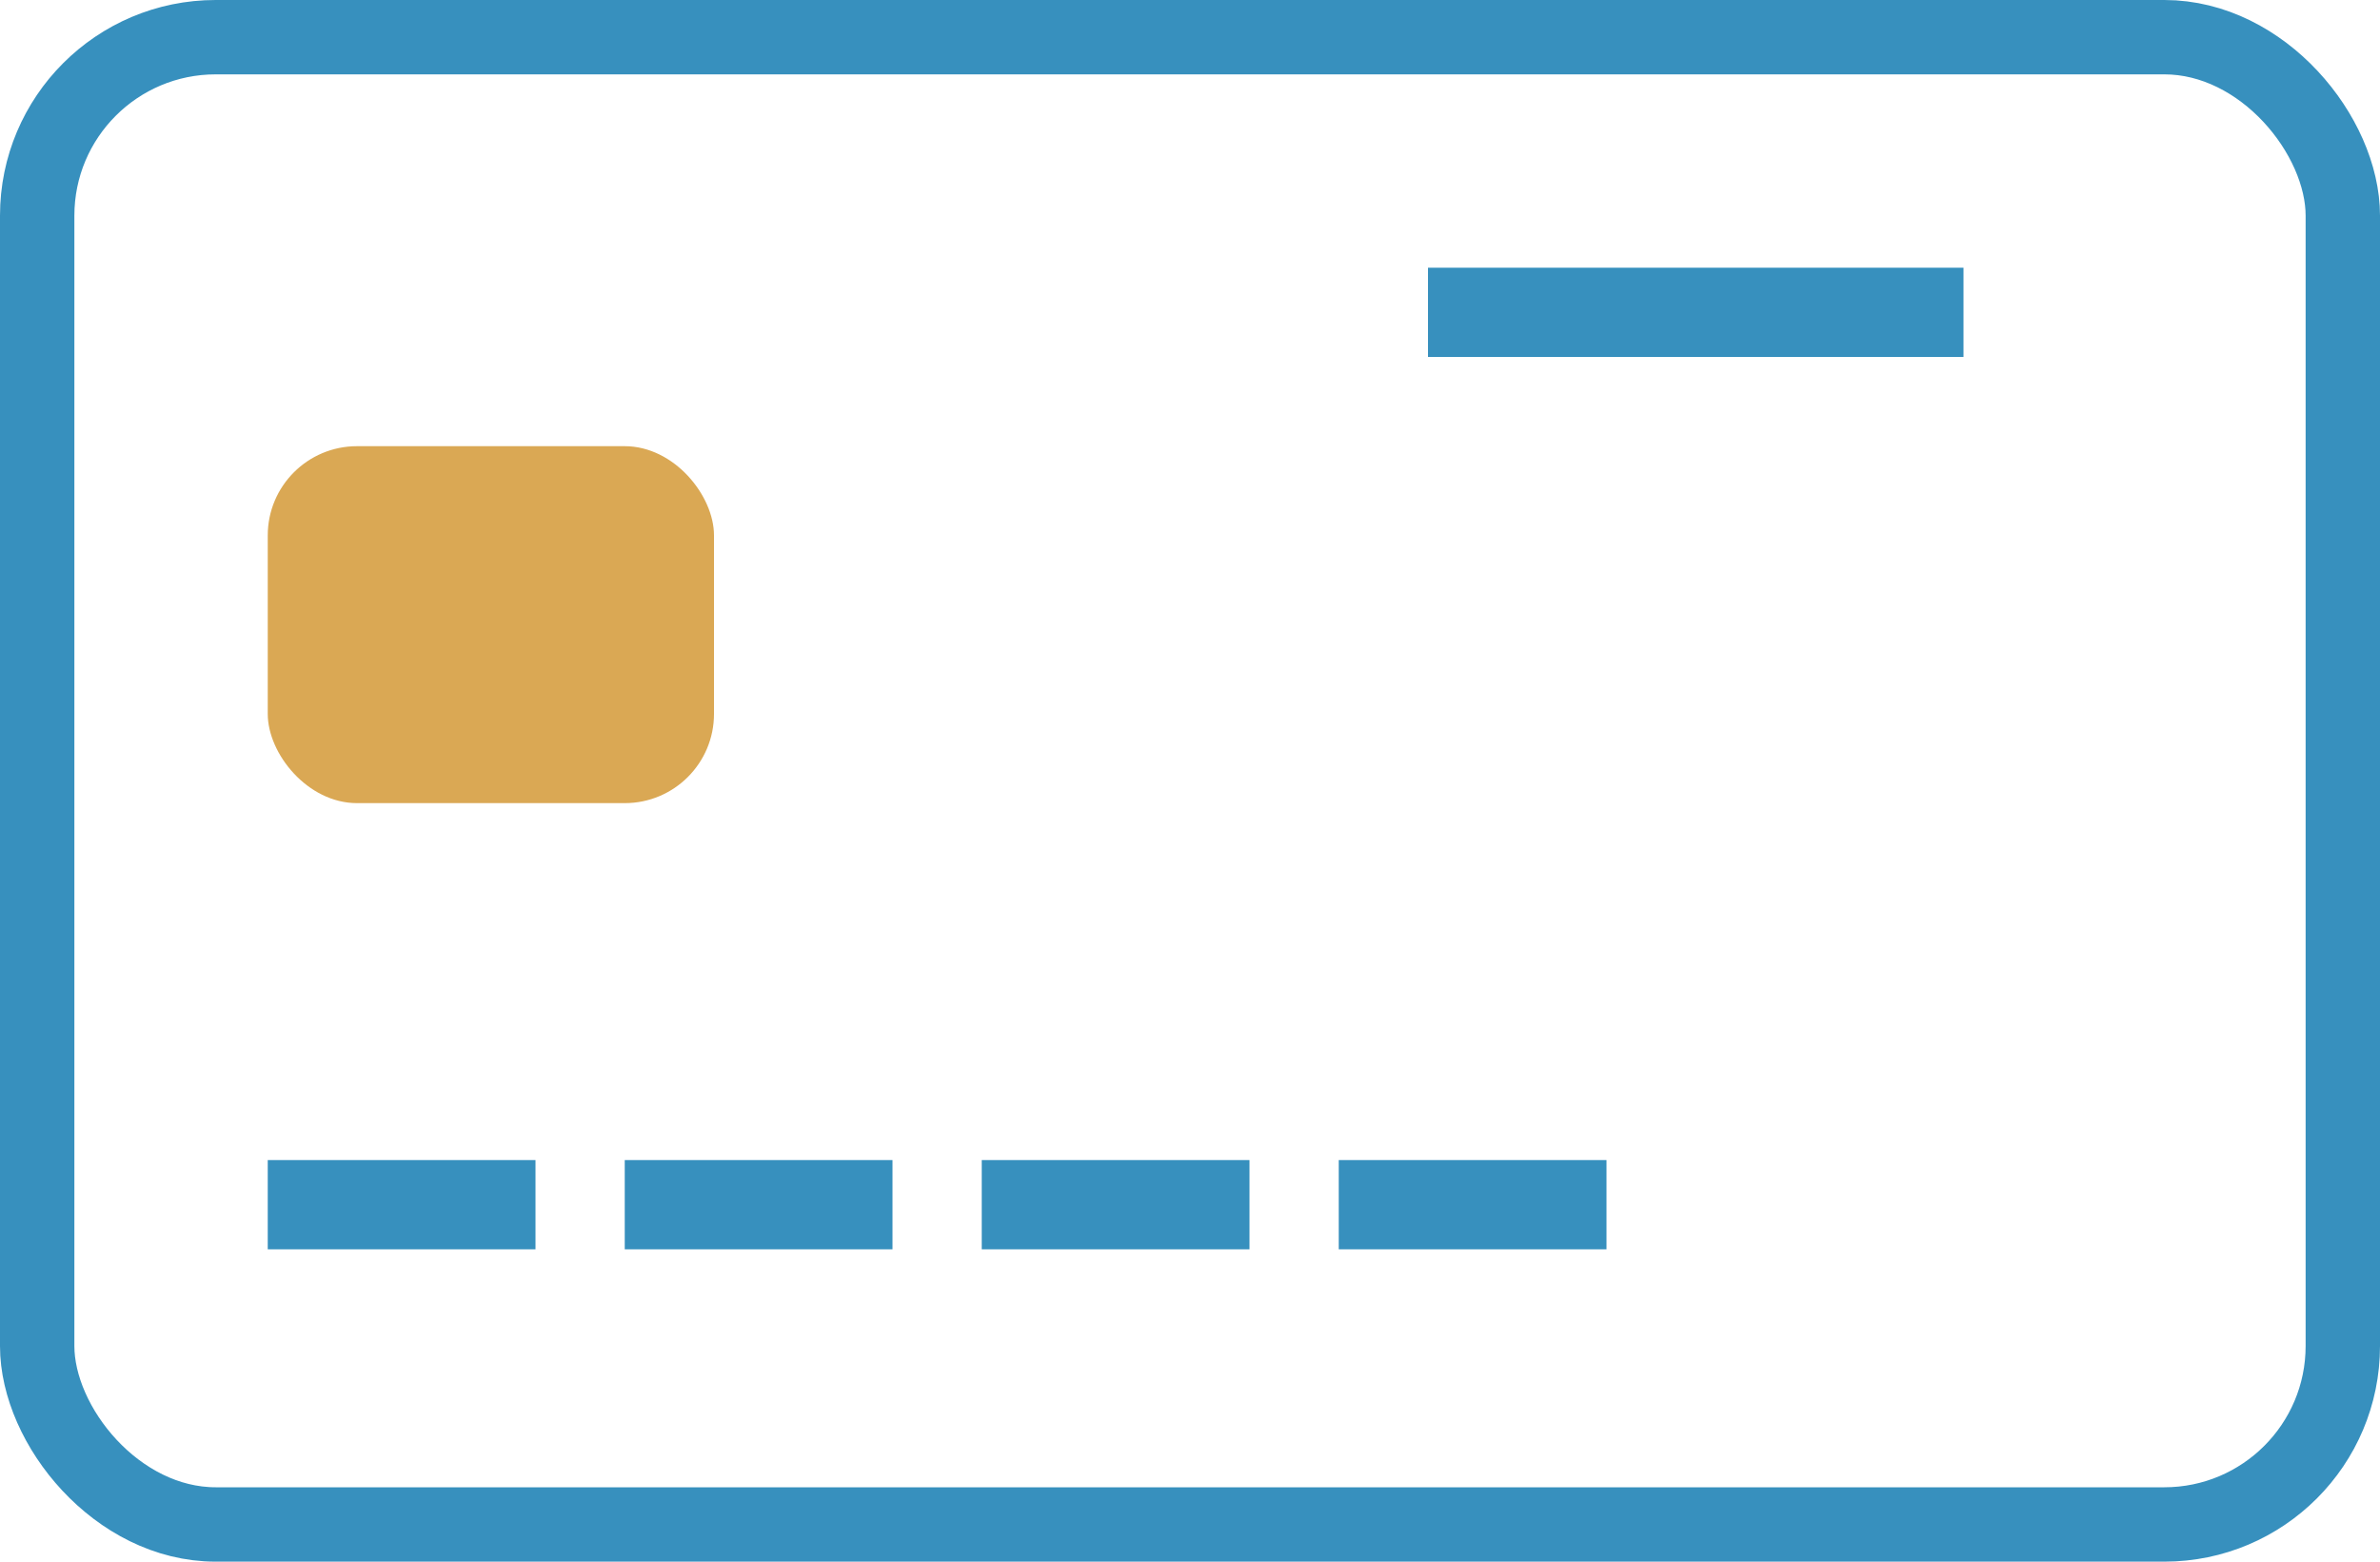
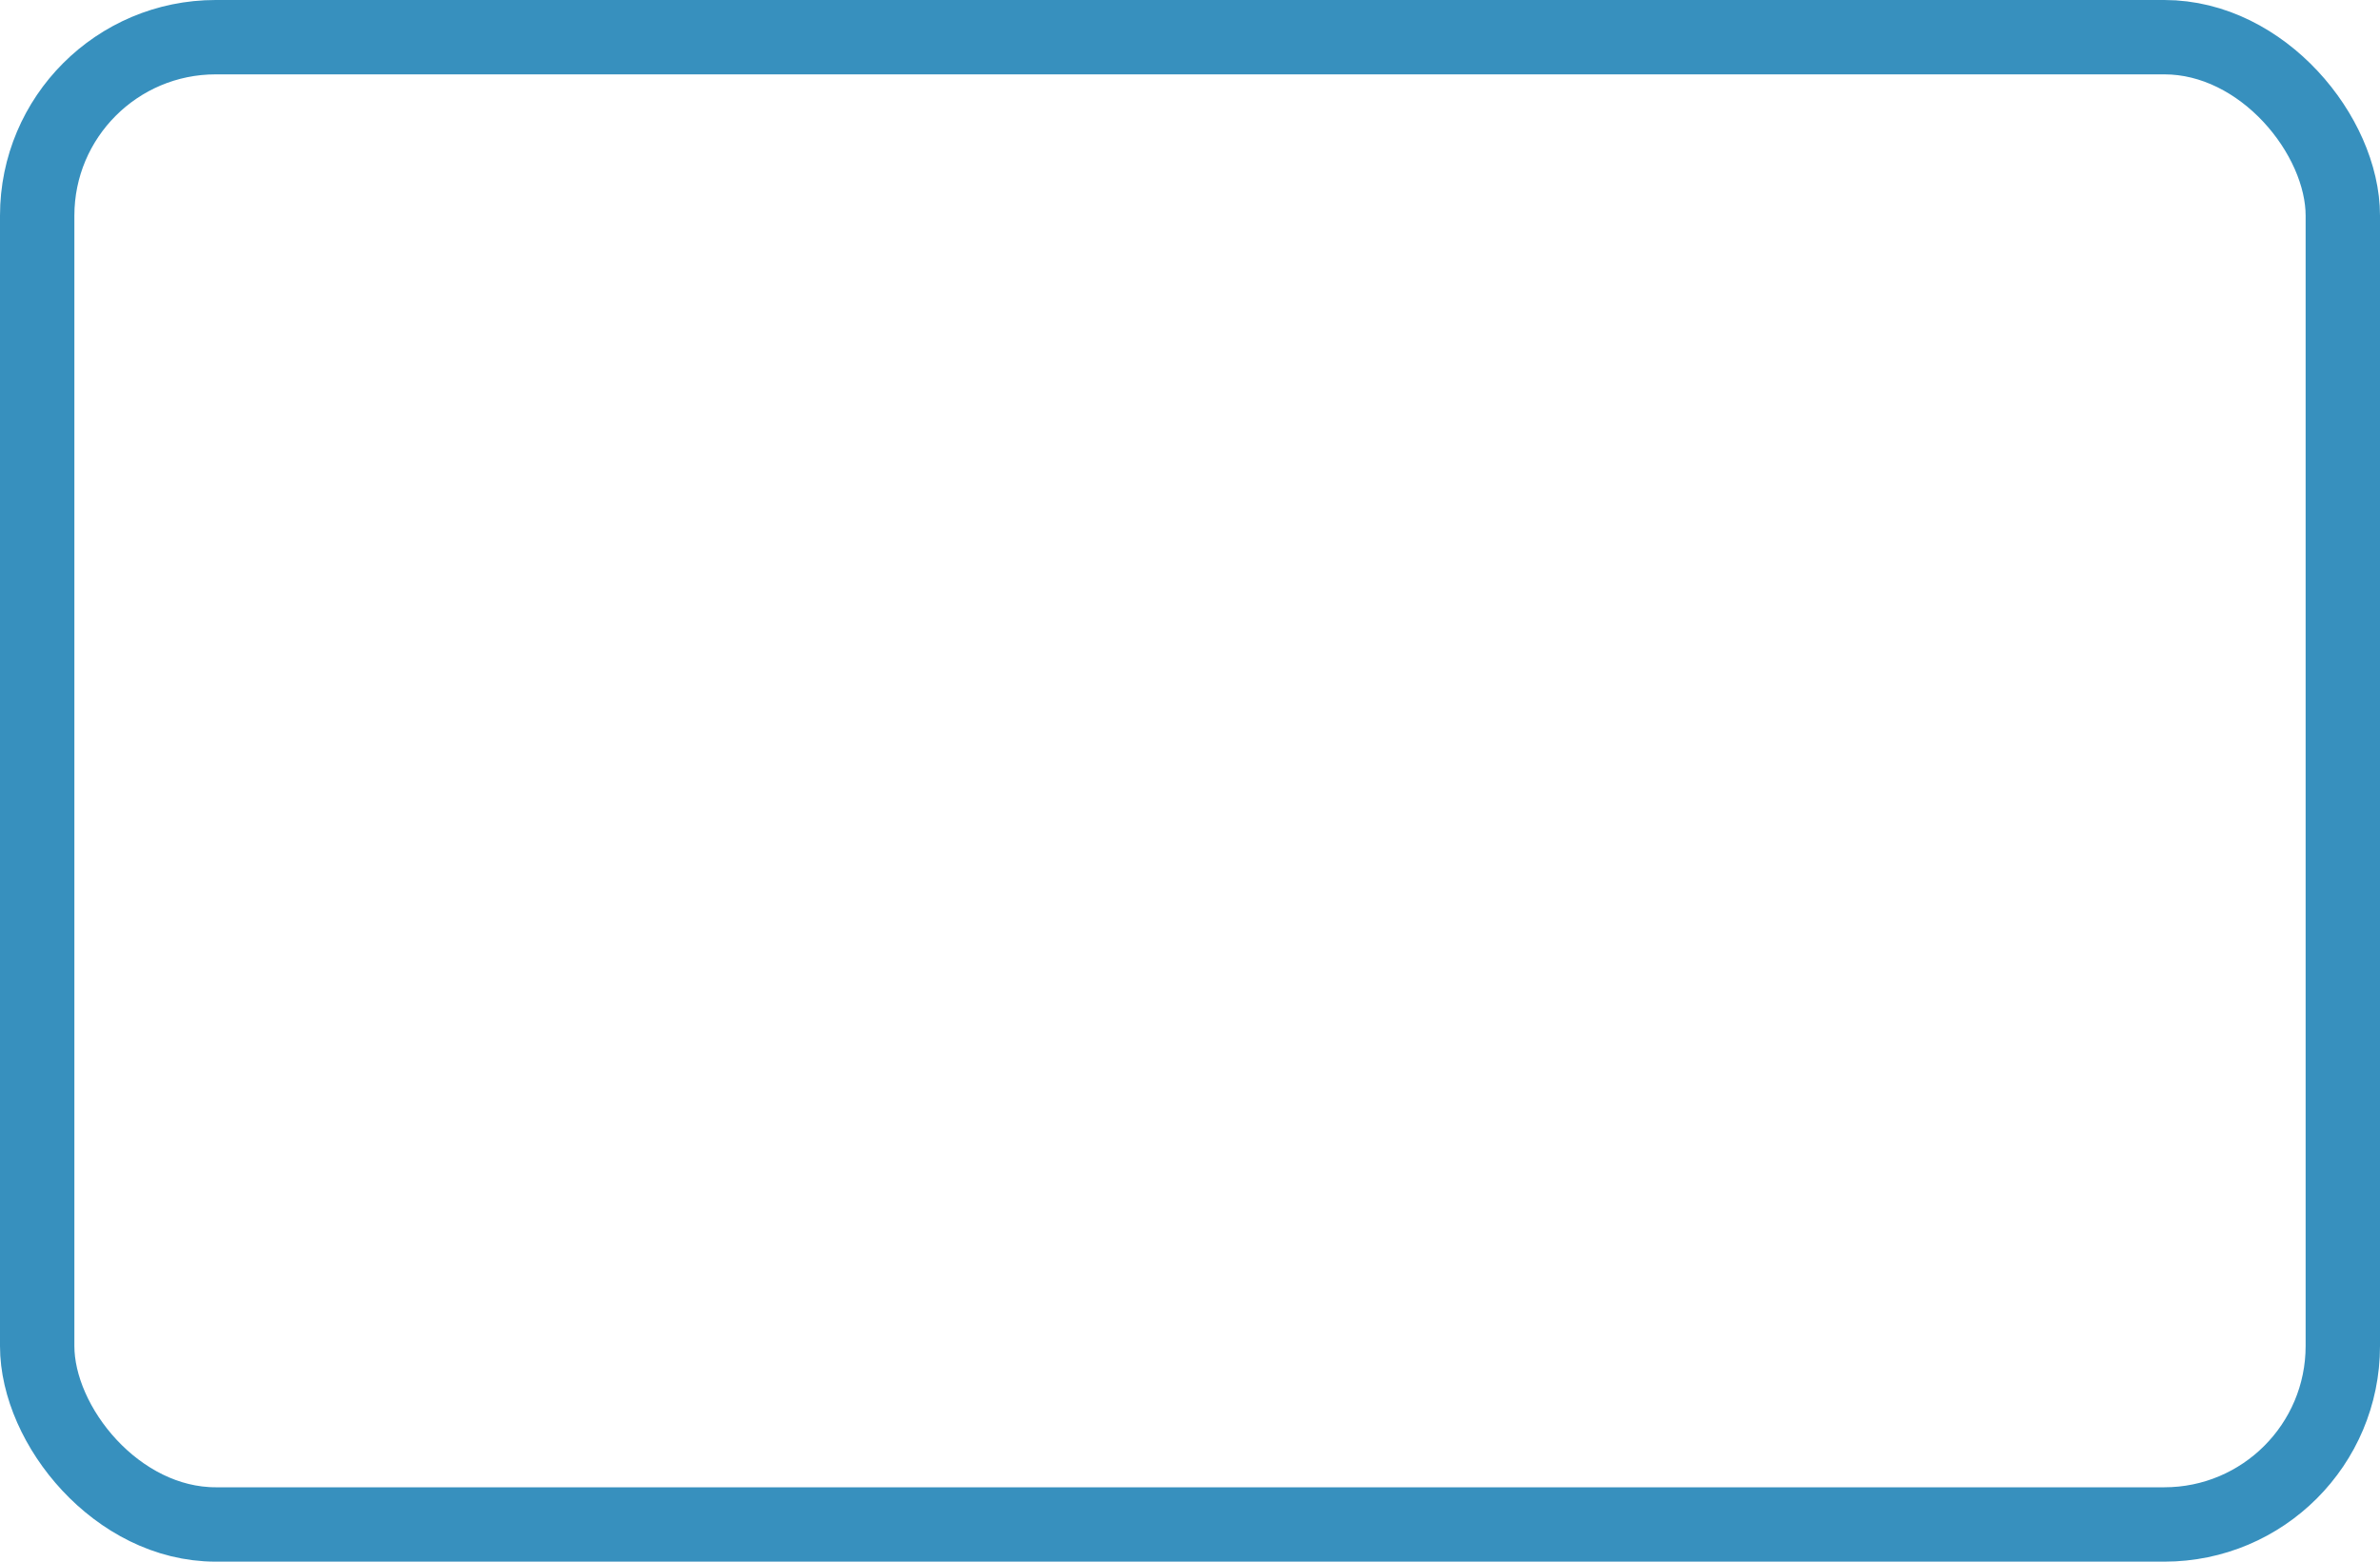
<svg xmlns="http://www.w3.org/2000/svg" width="32" height="21" viewBox="0 0 32 21">
  <g fill="none" fill-rule="evenodd">
-     <rect width="6" height="4.8" x="3.6" y="6" fill="#DAA854" rx="1.2" />
-     <path fill="#3790BE" d="M3.6 15.6H7.2V16.8H3.6zM8.4 15.6H12V16.8H8.4zM13.2 15.6H16.8V16.8H13.2zM18 15.6H21.6V16.8H18zM19.2 3.6H26.4V4.8H19.2z" />
    <rect width="31" height="20" x=".5" y=".5" stroke="#3790BE" rx="2.4" />
  </g>
</svg>